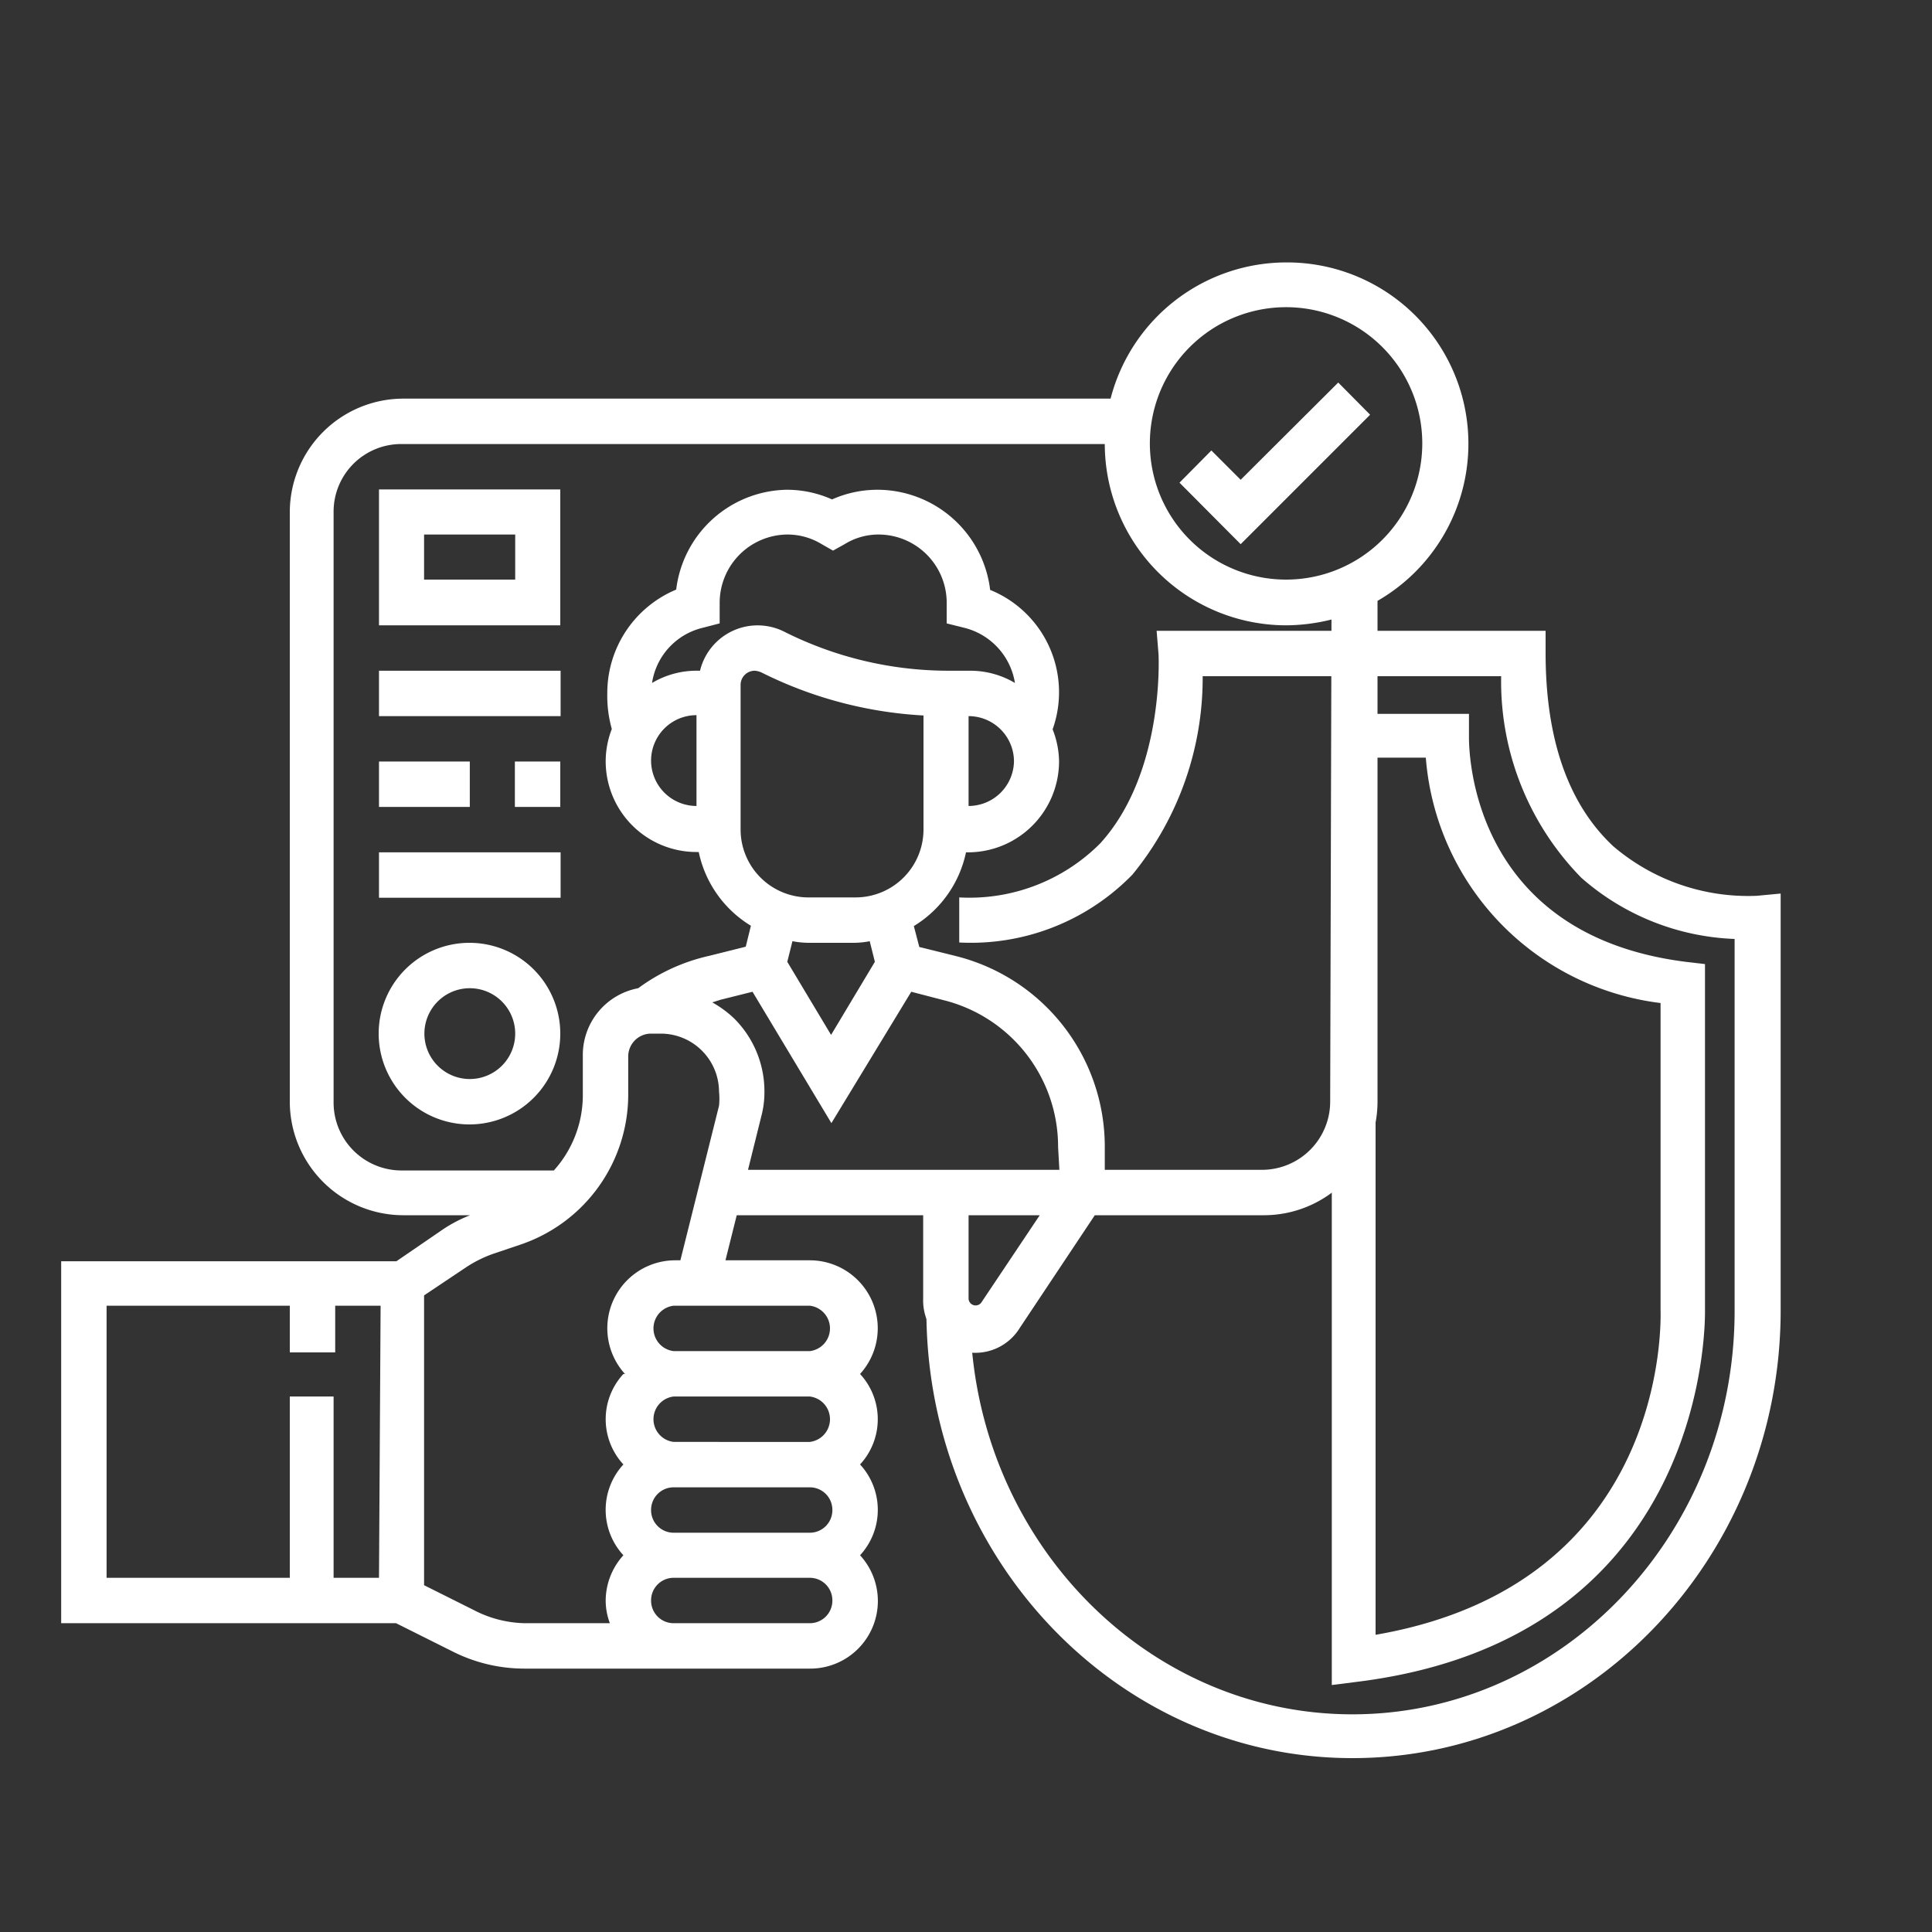
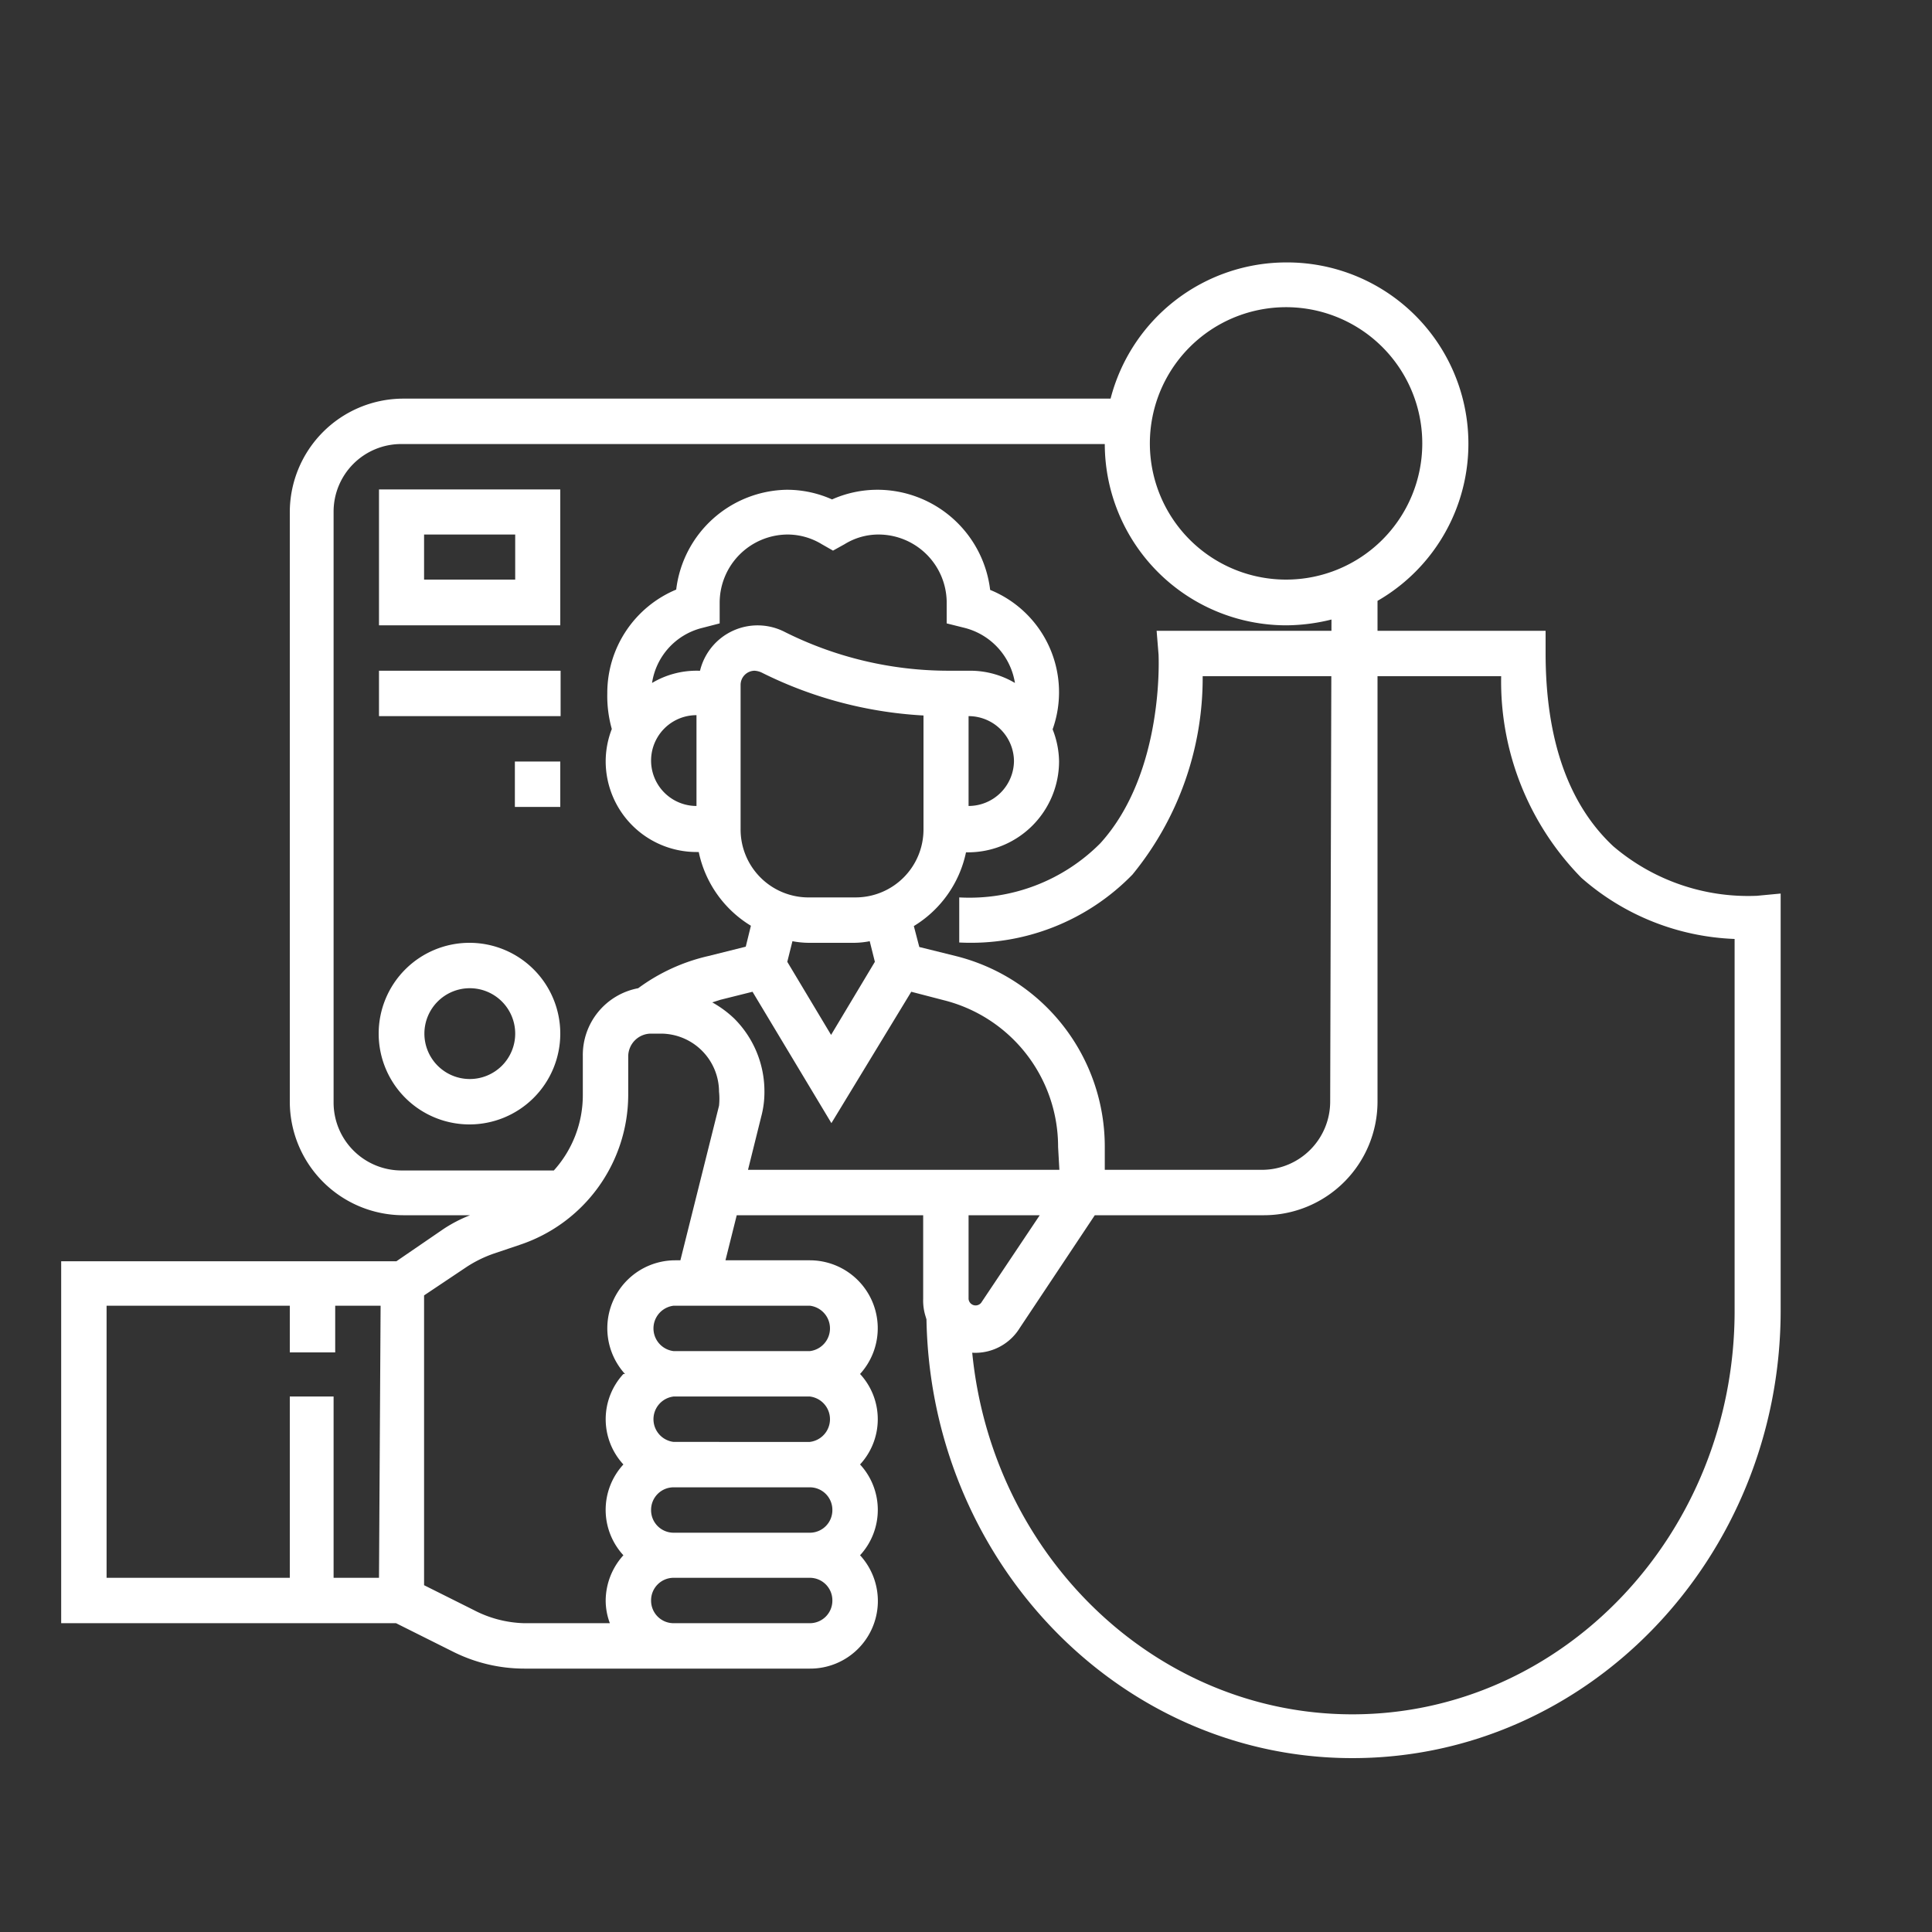
<svg xmlns="http://www.w3.org/2000/svg" id="Layer_1" data-name="Layer 1" viewBox="0 0 60 60">
  <rect x="0" y="0" width="60" height="60" fill="#333333" stroke="none" />
  <defs>
    <style>.cls-1{fill:#fff;}</style>
  </defs>
-   <path class="cls-1" d="M39.94,8.15a5.64,5.64,0,0,0-5.45,4.23h-22A3.53,3.53,0,0,0,9,15.9V34.21a3.53,3.53,0,0,0,3.52,3.53h2.08a4.35,4.35,0,0,0-.83.43l-1.46,1H1.9V50.41H12.3l1.78.89a4.94,4.94,0,0,0,2.2.52h8.87a2.1,2.1,0,0,0,1.56-3.52,2.08,2.08,0,0,0,0-2.82,2.07,2.07,0,0,0,0-2.81,2.11,2.11,0,0,0-1.56-3.53H22.53l.35-1.4h5.79v2.6a1.62,1.62,0,0,0,3,.9L34,37.74h5.26a3.53,3.53,0,0,0,3.52-3.53V18.66A5.63,5.63,0,0,0,39.94,8.15ZM11.77,49H10.36V43.37H9V49H3.31V40.55H9V42h1.41V40.55h1.41Zm7.59-6.33a2.07,2.07,0,0,0,0,2.81,2.08,2.08,0,0,0,0,2.82,2.11,2.11,0,0,0-.55,1.41,2,2,0,0,0,.13.7H16.28A3.58,3.58,0,0,1,14.71,50l-1.54-.77v-9l1.33-.89a3.84,3.84,0,0,1,.84-.41l.8-.27A4.92,4.92,0,0,0,19.51,34V32.8a.71.71,0,0,1,.71-.7h.31a1.81,1.81,0,0,1,1.8,1.8,2.12,2.12,0,0,1,0,.44l-1.2,4.8h-.16a2.11,2.11,0,0,0-1.56,3.53Zm5.79,7.74H20.92a.7.7,0,0,1-.7-.7.7.7,0,0,1,.7-.71h4.23a.7.7,0,0,1,.7.71A.7.7,0,0,1,25.15,50.41Zm0-2.81H20.92a.7.7,0,0,1-.7-.71.7.7,0,0,1,.7-.7h4.23a.7.7,0,0,1,.7.7A.7.7,0,0,1,25.15,47.6Zm0-2.82H20.92a.71.71,0,0,1,0-1.41h4.23a.71.71,0,0,1,0,1.41Zm0-4.23a.71.71,0,0,1,0,1.41H20.92a.71.71,0,0,1,0-1.41Zm5.32-.09a.22.22,0,0,1-.39-.12v-2.6h2.21Zm2.43-4.13H23.23l.41-1.65a2.93,2.93,0,0,0,.1-.78,3.19,3.19,0,0,0-.94-2.27,3.31,3.31,0,0,0-.68-.5l.25-.08,1-.25,2.45,4.08L28.3,30.8l1,.26a4.69,4.69,0,0,1,3.56,4.56ZM20.25,21.21a2.08,2.08,0,0,1,1.56-1.71l.54-.14V18.8s0-.08,0-.08h0a2.12,2.12,0,0,1,2.11-2.12,2.05,2.05,0,0,1,1.06.3l.35.2.36-.2a2,2,0,0,1,1.05-.3,2.12,2.12,0,0,1,2.12,2.07l0,.69.56.14a2.11,2.11,0,0,1,1.56,1.71,2.72,2.72,0,0,0-1.38-.38h-.71a11.35,11.35,0,0,1-5.07-1.21,1.84,1.84,0,0,0-2.62,1.21h-.05A2.7,2.7,0,0,0,20.25,21.21Zm1.38,1v2.82a1.41,1.41,0,1,1,0-2.82Zm9.86,1.41a1.41,1.41,0,0,1-1.41,1.41V22.24A1.41,1.41,0,0,1,31.49,23.65ZM23,21.27a.44.44,0,0,1,.43-.44.6.6,0,0,1,.25.07,12.79,12.79,0,0,0,5,1.32v3.54a2.11,2.11,0,0,1-2.11,2.11H25.15A2.11,2.11,0,0,1,23,25.76V21.27Zm4.17,8.6-1.36,2.27-1.36-2.27.16-.64a2.83,2.83,0,0,0,.5.05h1.41a2.63,2.63,0,0,0,.49-.05Zm14.14,4.34a2.12,2.12,0,0,1-2.11,2.12H34.31v-.71a6.1,6.1,0,0,0-4.63-5.93l-1.13-.28-.17-.65A3.53,3.53,0,0,0,30,26.47h.07a2.83,2.83,0,0,0,2.82-2.82,2.8,2.8,0,0,0-.2-1,3.43,3.43,0,0,0-1.94-4.33,3.53,3.53,0,0,0-3.5-3.11,3.47,3.47,0,0,0-1.41.3,3.43,3.43,0,0,0-1.41-.3A3.52,3.52,0,0,0,21,18.31a3.48,3.48,0,0,0-2.14,3.22A3.8,3.8,0,0,0,19,22.64a2.79,2.79,0,0,0-.19,1,2.82,2.82,0,0,0,2.82,2.82h.07a3.52,3.52,0,0,0,1.62,2.29l-.16.65L22,29.69a5.86,5.86,0,0,0-2.18,1A2.11,2.11,0,0,0,18.1,32.8V34a3.49,3.49,0,0,1-.9,2.35H12.47a2.11,2.11,0,0,1-2.11-2.12V15.9a2.1,2.1,0,0,1,2.11-2.11H34.31a5.64,5.64,0,0,0,5.63,5.63,5.92,5.92,0,0,0,1.41-.18ZM39.94,18a4.23,4.23,0,1,1,4.23-4.22A4.23,4.23,0,0,1,39.94,18Z" />
-   <polygon class="cls-1" points="38.53 14.9 37.62 13.99 36.63 14.99 38.53 16.9 42.55 12.88 41.56 11.88 38.53 14.9" />
+   <path class="cls-1" d="M39.94,8.15a5.64,5.64,0,0,0-5.45,4.23h-22A3.53,3.53,0,0,0,9,15.9V34.21a3.53,3.53,0,0,0,3.52,3.53h2.08a4.35,4.35,0,0,0-.83.43l-1.46,1H1.9V50.41H12.3l1.78.89a4.94,4.94,0,0,0,2.2.52h8.87a2.1,2.1,0,0,0,1.56-3.52,2.08,2.08,0,0,0,0-2.82,2.07,2.07,0,0,0,0-2.81,2.11,2.11,0,0,0-1.56-3.53H22.53l.35-1.4h5.79v2.6a1.62,1.62,0,0,0,3,.9L34,37.74h5.26a3.53,3.53,0,0,0,3.52-3.53V18.66A5.63,5.63,0,0,0,39.94,8.15ZM11.77,49H10.36V43.37H9V49H3.31V40.55H9V42h1.41V40.55h1.41Zm7.59-6.33a2.07,2.07,0,0,0,0,2.81,2.08,2.08,0,0,0,0,2.82,2.11,2.11,0,0,0-.55,1.41,2,2,0,0,0,.13.7H16.28A3.58,3.58,0,0,1,14.71,50l-1.54-.77v-9l1.33-.89a3.84,3.84,0,0,1,.84-.41l.8-.27A4.92,4.92,0,0,0,19.51,34V32.8a.71.71,0,0,1,.71-.7h.31a1.81,1.81,0,0,1,1.8,1.8,2.12,2.12,0,0,1,0,.44l-1.2,4.8h-.16a2.11,2.11,0,0,0-1.56,3.53Zm5.79,7.74H20.92a.7.7,0,0,1-.7-.7.7.7,0,0,1,.7-.71h4.23a.7.7,0,0,1,.7.71A.7.7,0,0,1,25.15,50.41Zm0-2.81H20.92a.7.7,0,0,1-.7-.71.7.7,0,0,1,.7-.7h4.23a.7.7,0,0,1,.7.7A.7.7,0,0,1,25.15,47.6Zm0-2.82H20.92a.71.71,0,0,1,0-1.41h4.23a.71.71,0,0,1,0,1.41Zm0-4.23a.71.71,0,0,1,0,1.41H20.92a.71.71,0,0,1,0-1.41Zm5.32-.09a.22.22,0,0,1-.39-.12v-2.6h2.21Zm2.43-4.13H23.23l.41-1.65a2.93,2.93,0,0,0,.1-.78,3.19,3.19,0,0,0-.94-2.27,3.31,3.31,0,0,0-.68-.5l.25-.08,1-.25,2.45,4.08L28.3,30.8l1,.26a4.69,4.69,0,0,1,3.56,4.56ZM20.25,21.21a2.08,2.08,0,0,1,1.56-1.71l.54-.14V18.8s0-.08,0-.08a2.12,2.12,0,0,1,2.11-2.12,2.05,2.05,0,0,1,1.06.3l.35.2.36-.2a2,2,0,0,1,1.05-.3,2.12,2.12,0,0,1,2.12,2.07l0,.69.56.14a2.11,2.11,0,0,1,1.56,1.71,2.72,2.72,0,0,0-1.38-.38h-.71a11.35,11.35,0,0,1-5.07-1.21,1.84,1.84,0,0,0-2.62,1.21h-.05A2.7,2.7,0,0,0,20.25,21.21Zm1.38,1v2.82a1.41,1.41,0,1,1,0-2.82Zm9.86,1.41a1.41,1.41,0,0,1-1.41,1.41V22.24A1.41,1.41,0,0,1,31.49,23.65ZM23,21.27a.44.44,0,0,1,.43-.44.6.6,0,0,1,.25.07,12.79,12.79,0,0,0,5,1.32v3.54a2.11,2.11,0,0,1-2.11,2.11H25.15A2.11,2.11,0,0,1,23,25.76V21.27Zm4.17,8.6-1.36,2.27-1.36-2.27.16-.64a2.83,2.83,0,0,0,.5.05h1.41a2.63,2.63,0,0,0,.49-.05Zm14.14,4.34a2.12,2.12,0,0,1-2.11,2.12H34.31v-.71a6.1,6.1,0,0,0-4.63-5.93l-1.13-.28-.17-.65A3.53,3.53,0,0,0,30,26.47h.07a2.83,2.83,0,0,0,2.82-2.82,2.8,2.8,0,0,0-.2-1,3.43,3.43,0,0,0-1.94-4.33,3.53,3.53,0,0,0-3.5-3.11,3.47,3.47,0,0,0-1.41.3,3.43,3.43,0,0,0-1.41-.3A3.52,3.52,0,0,0,21,18.31a3.48,3.48,0,0,0-2.14,3.22A3.8,3.8,0,0,0,19,22.64a2.79,2.79,0,0,0-.19,1,2.82,2.82,0,0,0,2.82,2.82h.07a3.52,3.52,0,0,0,1.62,2.29l-.16.65L22,29.69a5.86,5.86,0,0,0-2.18,1A2.11,2.11,0,0,0,18.1,32.8V34a3.49,3.49,0,0,1-.9,2.35H12.47a2.11,2.11,0,0,1-2.11-2.12V15.9a2.1,2.1,0,0,1,2.11-2.11H34.31a5.64,5.64,0,0,0,5.63,5.63,5.92,5.92,0,0,0,1.41-.18ZM39.94,18a4.23,4.23,0,1,1,4.23-4.22A4.23,4.23,0,0,1,39.94,18Z" />
  <path class="cls-1" d="M11.77,19.42H17.4V15.2H11.77Zm1.4-2.82H16V18H13.17Z" />
  <rect class="cls-1" x="11.77" y="20.83" width="5.64" height="1.41" />
-   <rect class="cls-1" x="11.77" y="26.47" width="5.64" height="1.41" />
  <rect class="cls-1" x="15.99" y="23.65" width="1.41" height="1.41" />
-   <rect class="cls-1" x="11.77" y="23.65" width="2.82" height="1.41" />
  <path class="cls-1" d="M14.58,29.28A2.82,2.82,0,1,0,17.4,32.1,2.82,2.82,0,0,0,14.58,29.28Zm0,4.23A1.41,1.41,0,1,1,16,32.1,1.41,1.41,0,0,1,14.58,33.51Z" />
  <path class="cls-1" d="M42,54.6c-7.3,0-13.23-6.23-13.23-13.89h1.36c0,6.91,5.33,12.53,11.87,12.53s11.87-5.62,11.87-12.53V29.16a7.63,7.63,0,0,1-4.76-1.9A8.7,8.7,0,0,1,46.62,21H37.35a9.64,9.64,0,0,1-2.18,6.16,7,7,0,0,1-5.38,2.11V27.87a5.73,5.73,0,0,0,4.38-1.68c2-2.2,1.81-5.83,1.81-5.86l-.06-.74H48v.69c0,2.69.71,4.7,2.1,6a6.45,6.45,0,0,0,4.46,1.54l.74-.07v13C55.27,48.37,49.34,54.6,42,54.6Z" />
-   <path class="cls-1" d="M41.36,52.33V33.14h1.36V50.77c9.09-1.57,8.86-9.74,8.85-10.1V31.15a8.33,8.33,0,0,1-7.29-7.62H42.72v5.3H41.36V22.17h4.26l0,.7c0,.25-.07,6.14,6.73,7l.6.07V40.64c0,.08.29,10.21-10.8,11.59Z" />
</svg>